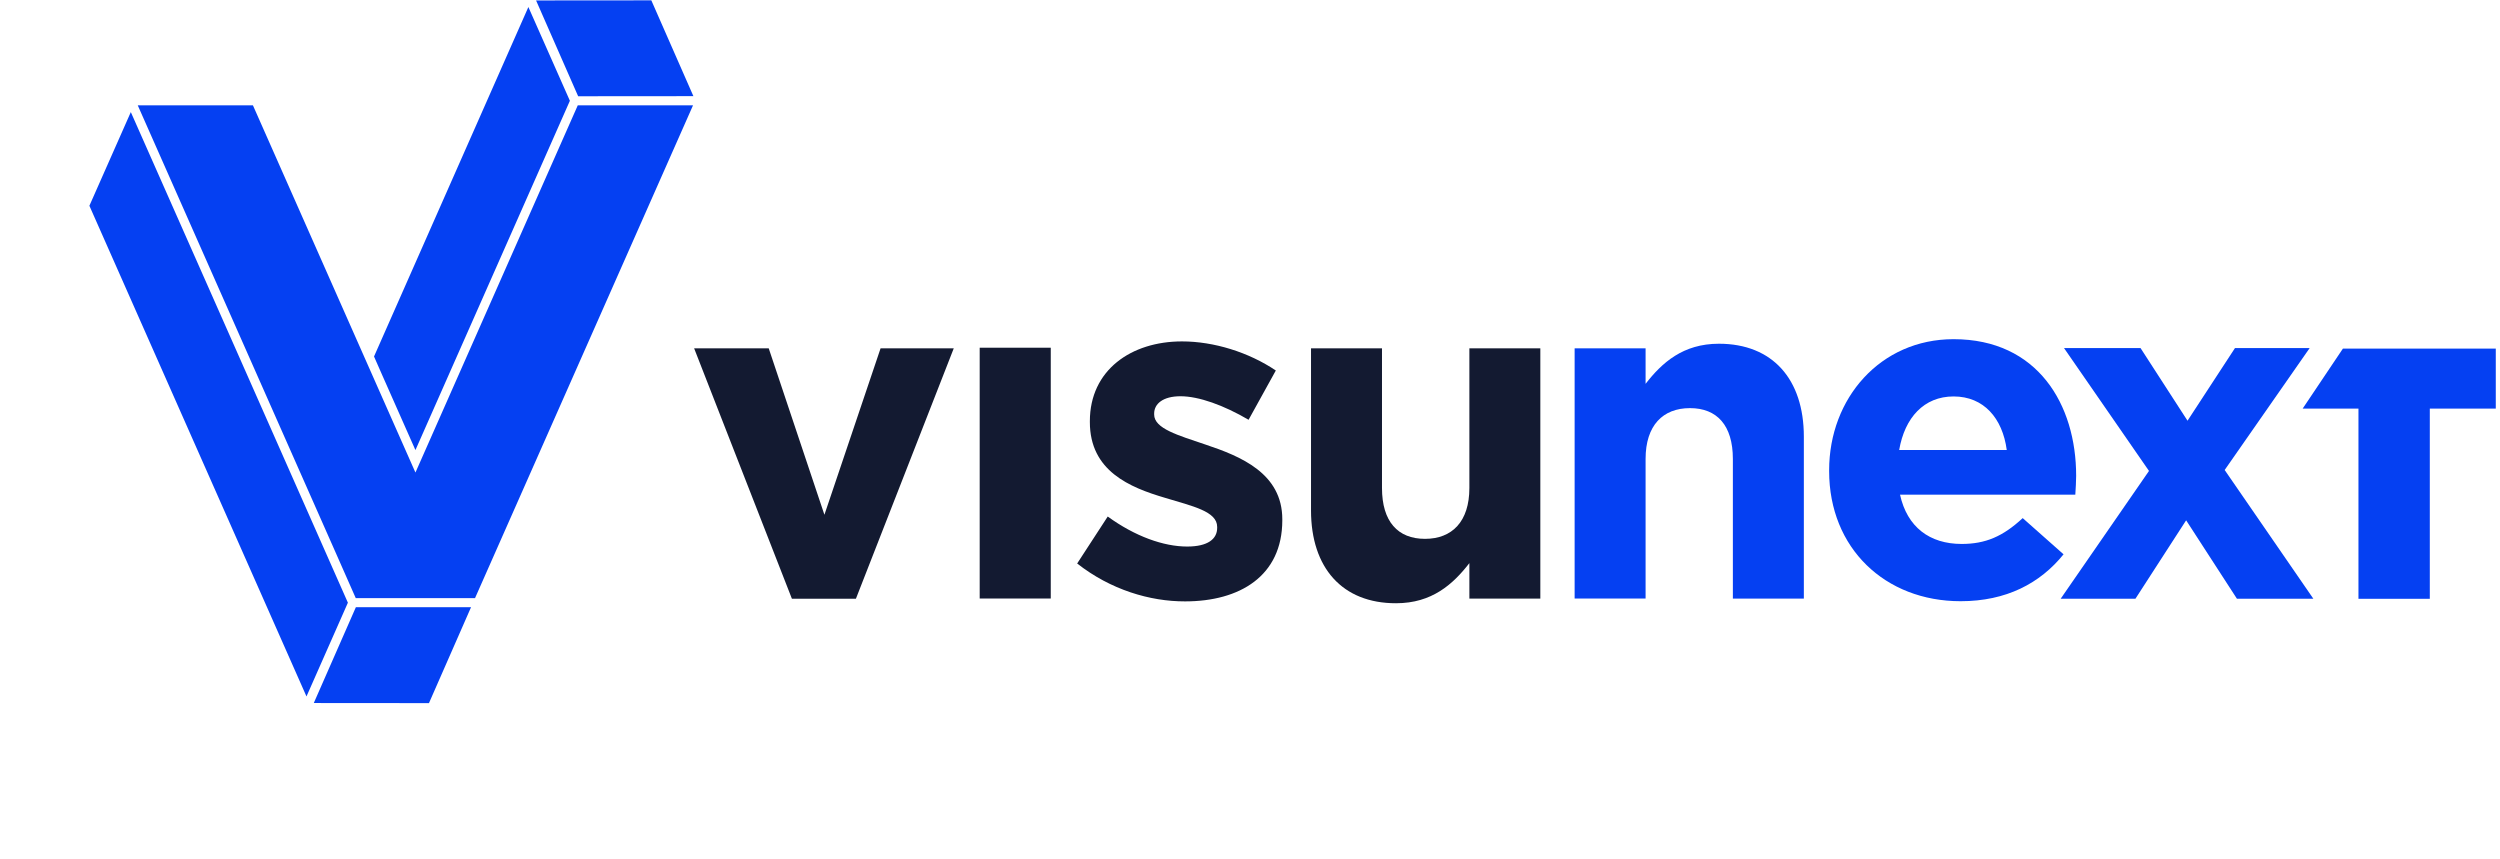
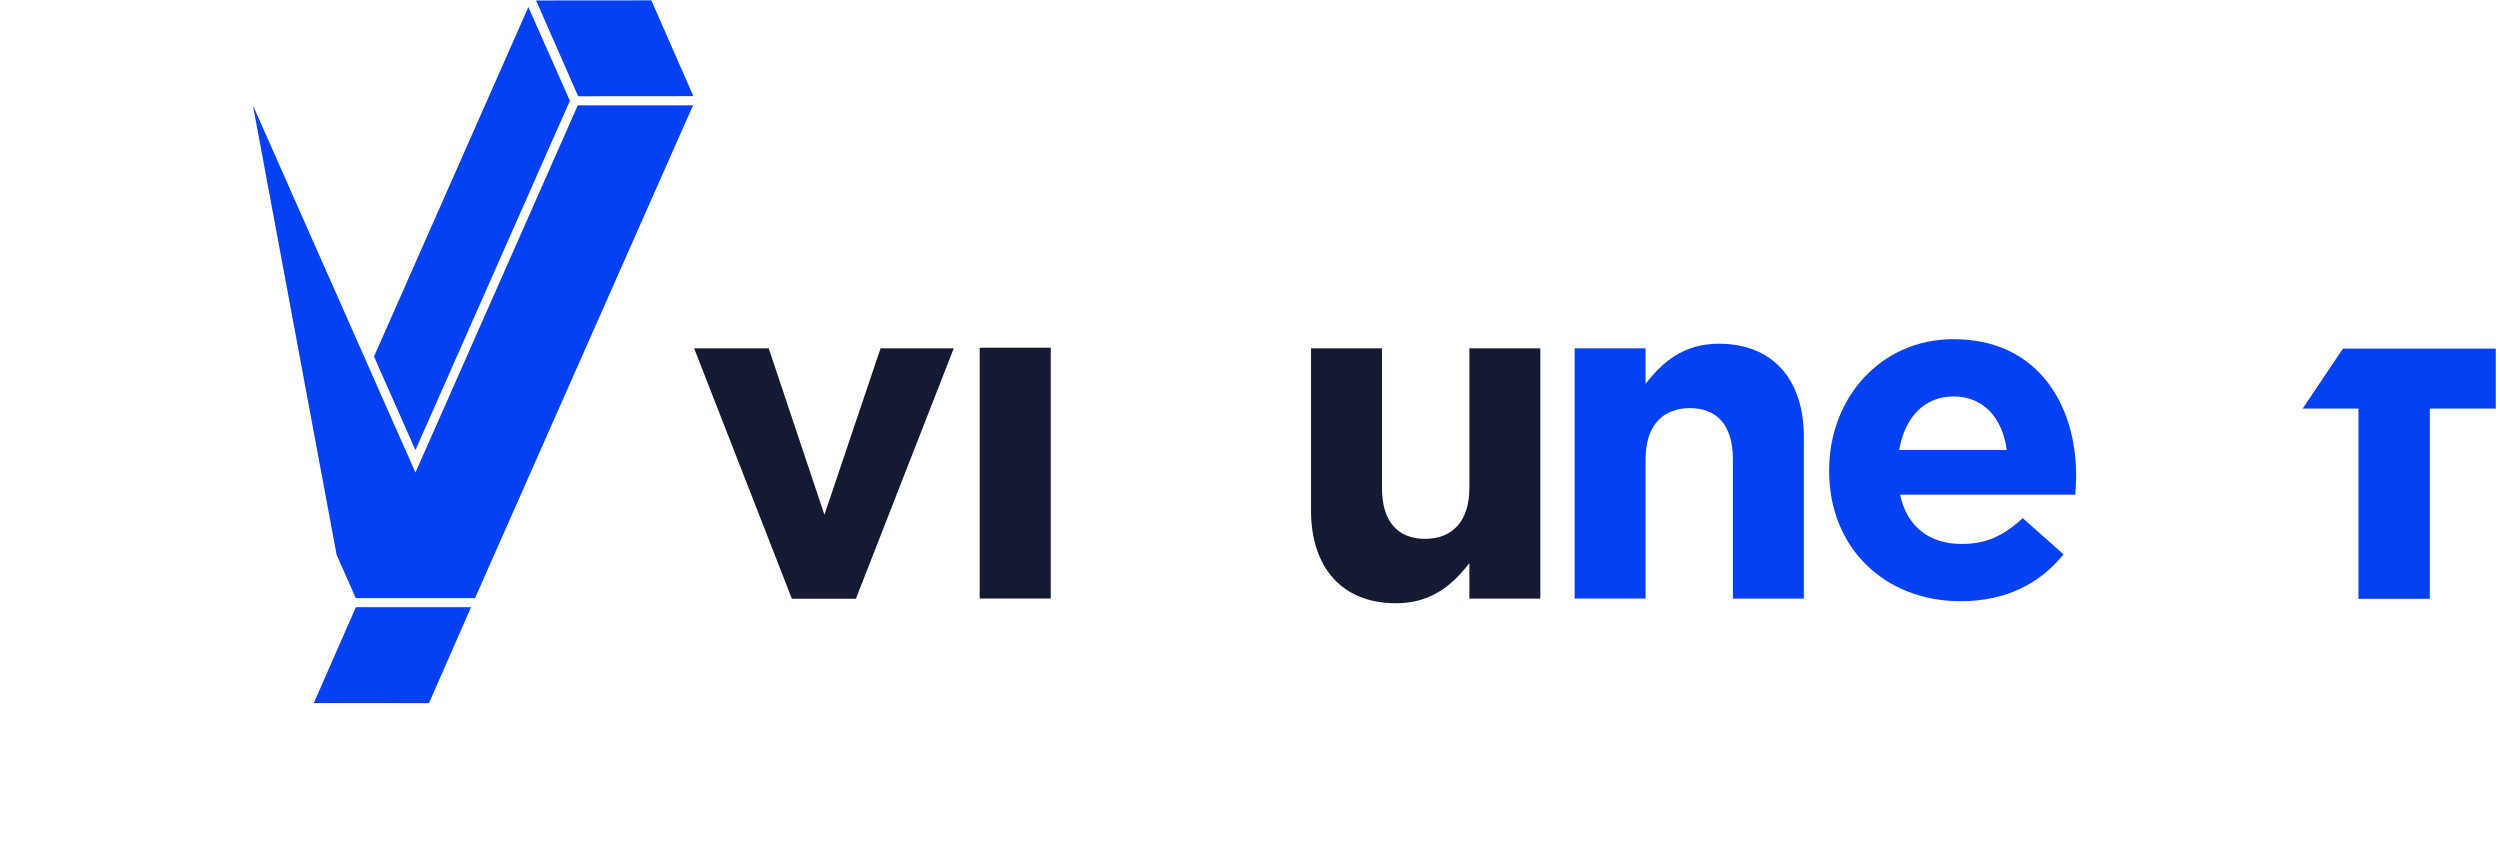
<svg xmlns="http://www.w3.org/2000/svg" width="128" height="44" viewBox="0 0 128 44" fill="none">
-   <path d="M4.577 10.535L15.692 35.658L17.812 30.858L11.043 15.554L6.698 5.739L4.577 10.535Z" fill="#0540F2" />
-   <path d="M21.313 24.098L21.27 24.193L12.95 5.393H7.053L17.233 28.4L18.215 30.625H18.22H24.321L35.483 5.393H29.582L21.313 24.098Z" fill="#0540F2" />
+   <path d="M21.313 24.098L21.27 24.193L12.95 5.393L17.233 28.4L18.215 30.625H18.22H24.321L35.483 5.393H29.582L21.313 24.098Z" fill="#0540F2" />
  <path d="M21.27 23.045L29.178 5.16L27.053 0.36L19.15 18.253L19.572 19.212L21.27 23.045Z" fill="#0540F2" />
  <path d="M21.963 36L24.117 31.09H18.22L16.066 35.995L21.963 36Z" fill="#0540F2" />
  <path d="M33.348 0.018L27.447 0.023L29.601 4.928L35.502 4.923L33.348 0.018Z" fill="#0540F2" />
  <path d="M67.124 26.133V17.836H70.758V24.985C70.758 26.707 71.57 27.589 72.959 27.589C74.345 27.589 75.232 26.707 75.232 24.985V17.836H78.865V30.649H75.232V28.832C74.397 29.909 73.32 30.886 71.479 30.886C68.728 30.891 67.124 29.074 67.124 26.133Z" fill="#131A31" />
  <path d="M92.357 22.357V30.649H88.723V23.5C88.723 21.778 87.912 20.896 86.527 20.896C85.141 20.896 84.254 21.778 84.254 23.5V30.644H80.621V17.836H84.254V19.653C85.089 18.576 86.166 17.599 88.007 17.599C90.753 17.599 92.357 19.416 92.357 22.357Z" fill="#0540F2" />
  <path d="M35.54 17.836H39.359L42.21 26.356L45.085 17.836H48.832L43.823 30.654H40.545L35.54 17.836Z" fill="#131A31" />
  <path d="M53.799 17.803H50.16V30.644H53.799V17.803Z" fill="#131A31" />
-   <path d="M55.151 28.851L56.716 26.446C58.111 27.461 59.577 27.983 60.782 27.983C61.84 27.983 62.319 27.599 62.319 27.025V26.977C62.319 26.18 61.066 25.919 59.648 25.488C57.845 24.956 55.801 24.117 55.801 21.612V21.564C55.801 18.946 57.921 17.48 60.516 17.48C62.153 17.48 63.932 18.035 65.322 18.97L63.927 21.493C62.656 20.748 61.38 20.288 60.44 20.288C59.548 20.288 59.093 20.673 59.093 21.175V21.223C59.093 21.944 60.317 22.285 61.716 22.76C63.519 23.362 65.654 24.23 65.654 26.588V26.636C65.654 29.496 63.472 30.791 60.677 30.791C58.88 30.796 56.859 30.194 55.151 28.851Z" fill="#131A31" />
  <path d="M102.746 23.04C102.528 21.408 101.565 20.298 100.023 20.298C98.51 20.298 97.523 21.38 97.238 23.04H102.746ZM93.652 24.121V24.074C93.652 20.393 96.275 17.366 100.023 17.366C104.33 17.366 106.299 20.711 106.299 24.363C106.299 24.657 106.275 24.994 106.256 25.326H97.281C97.646 26.987 98.799 27.85 100.436 27.85C101.659 27.85 102.551 27.466 103.562 26.527L105.654 28.381C104.449 29.871 102.717 30.782 100.383 30.782C96.517 30.782 93.652 28.068 93.652 24.121Z" fill="#0540F2" />
-   <path d="M111.93 26.64L109.335 30.654H105.507L110.028 24.112L105.678 17.822H109.596L112.001 21.541L114.43 17.822H118.254L113.903 24.064L118.443 30.654H114.53L111.93 26.64Z" fill="#0540F2" />
  <path d="M127.784 17.85V20.919H124.406V30.658H120.753V20.919H117.897L119.956 17.85H127.784Z" fill="#0540F2" />
</svg>